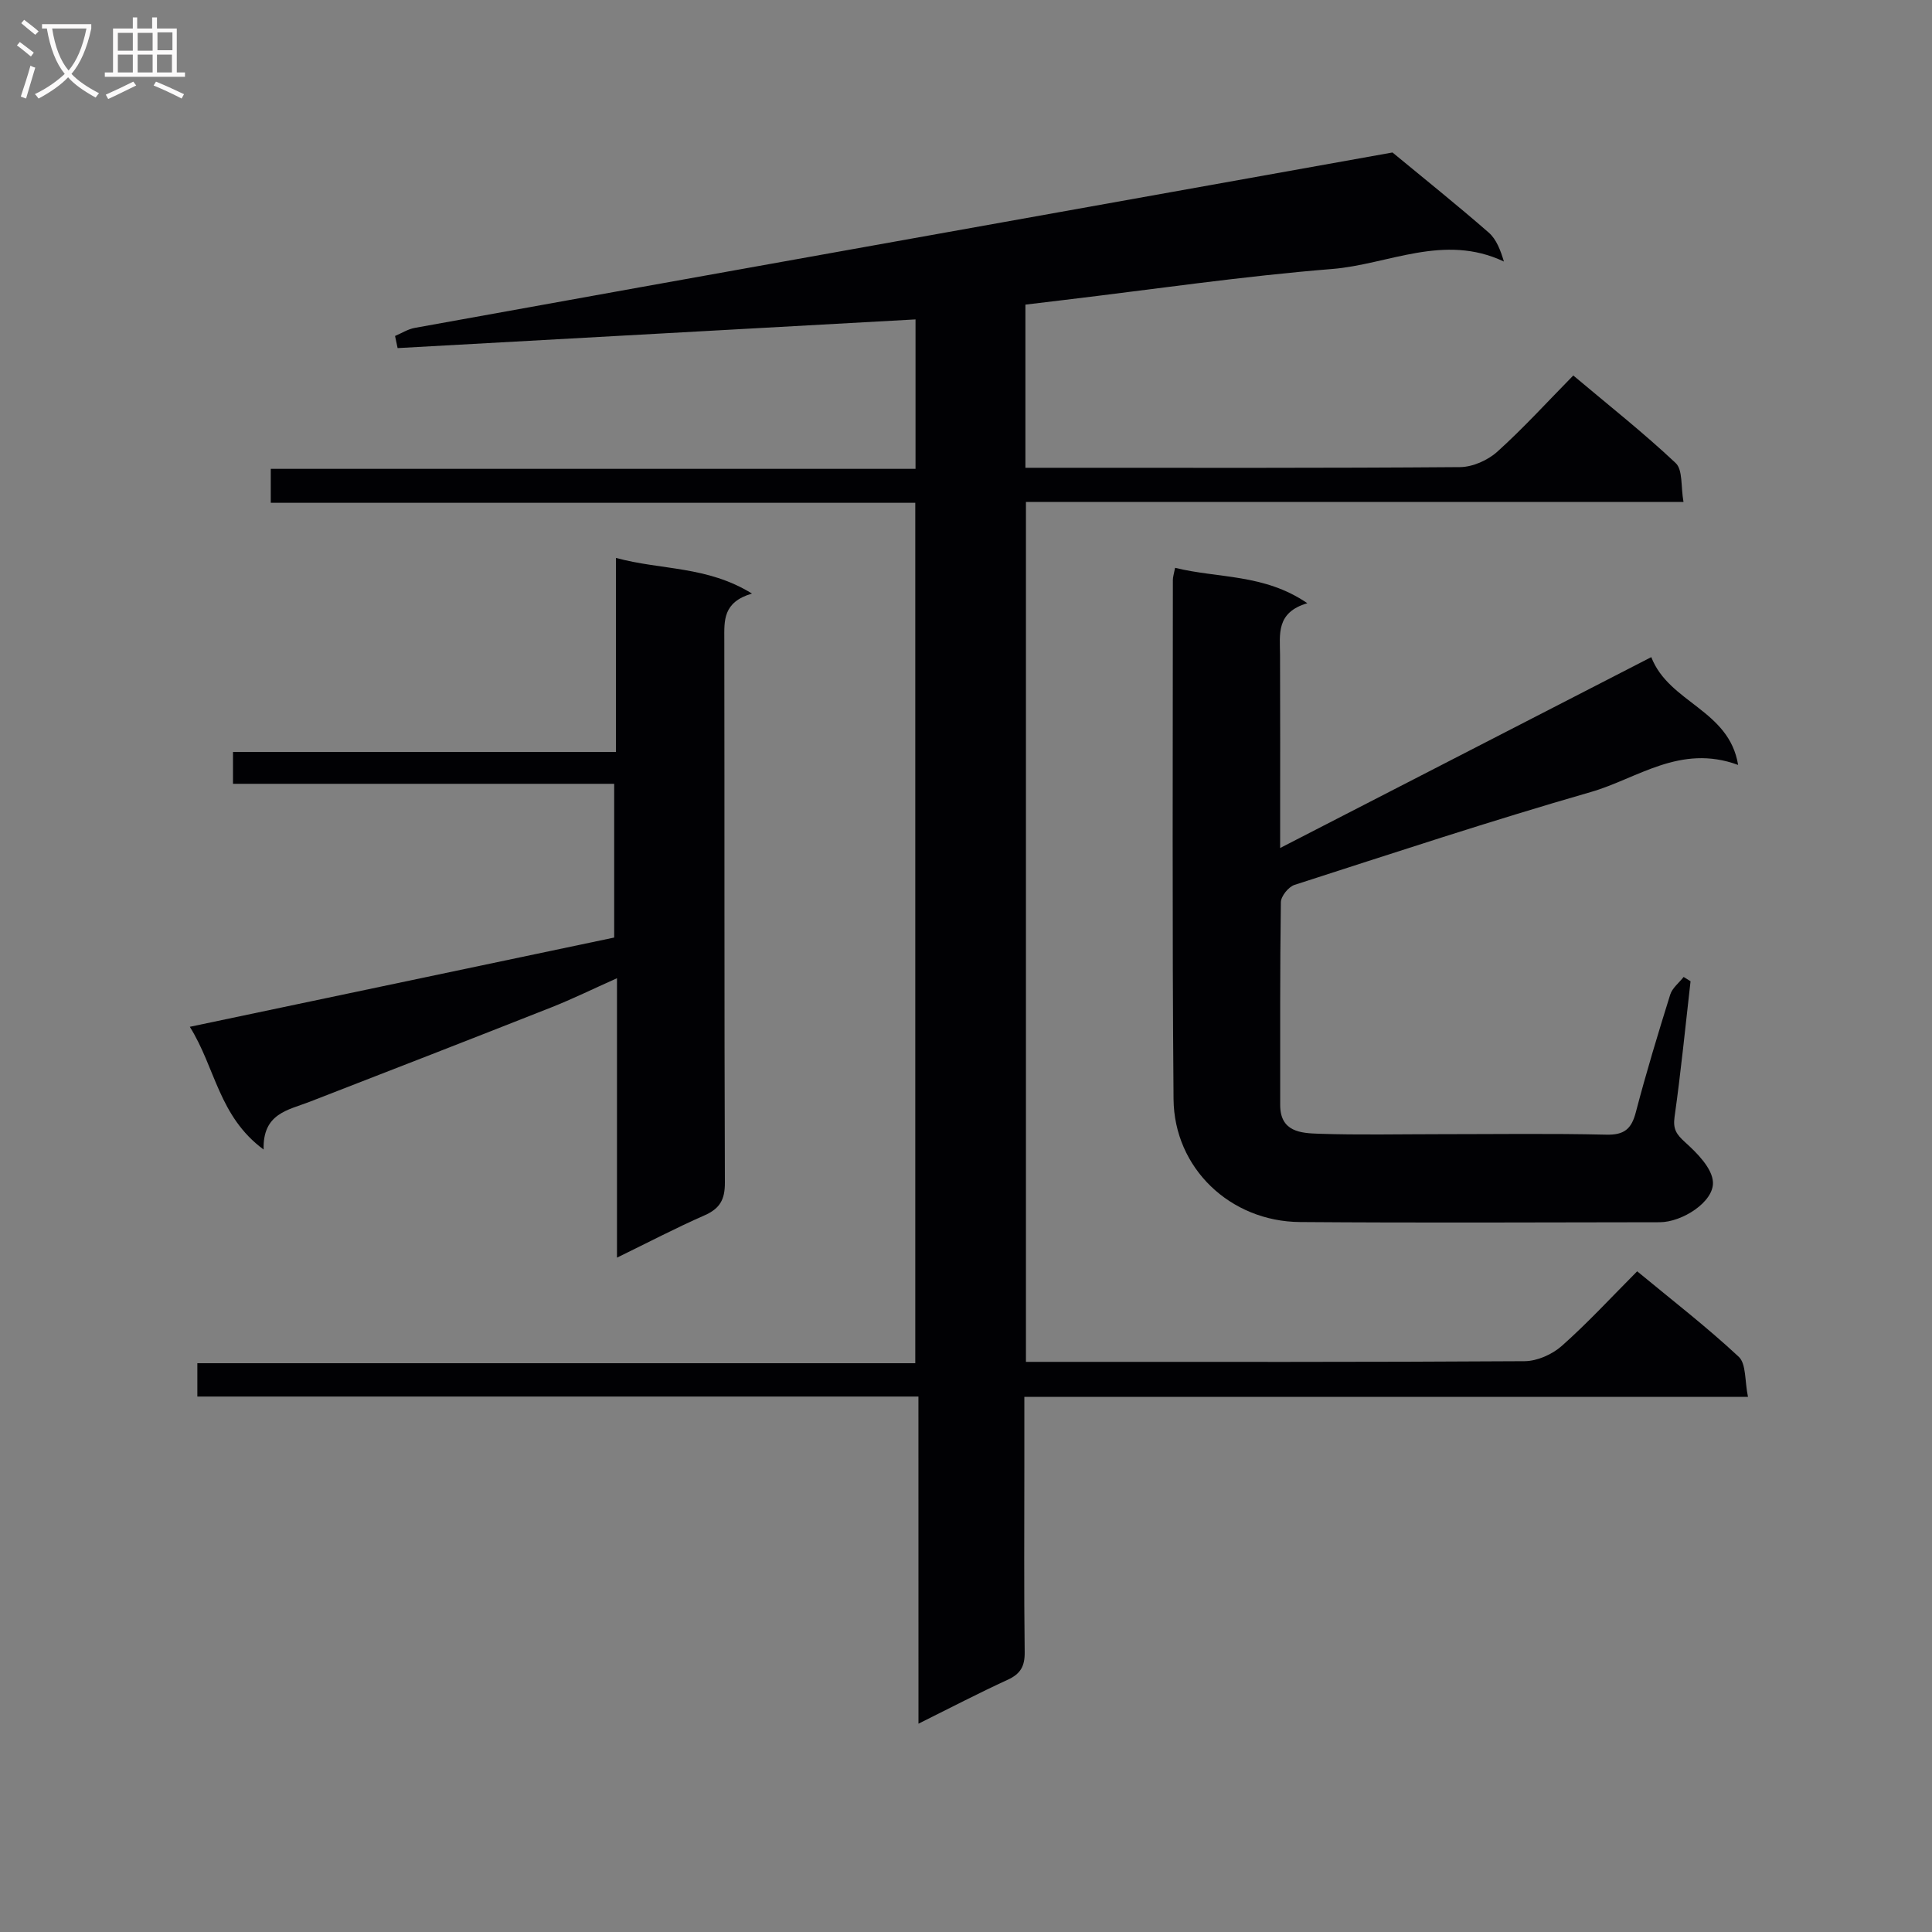
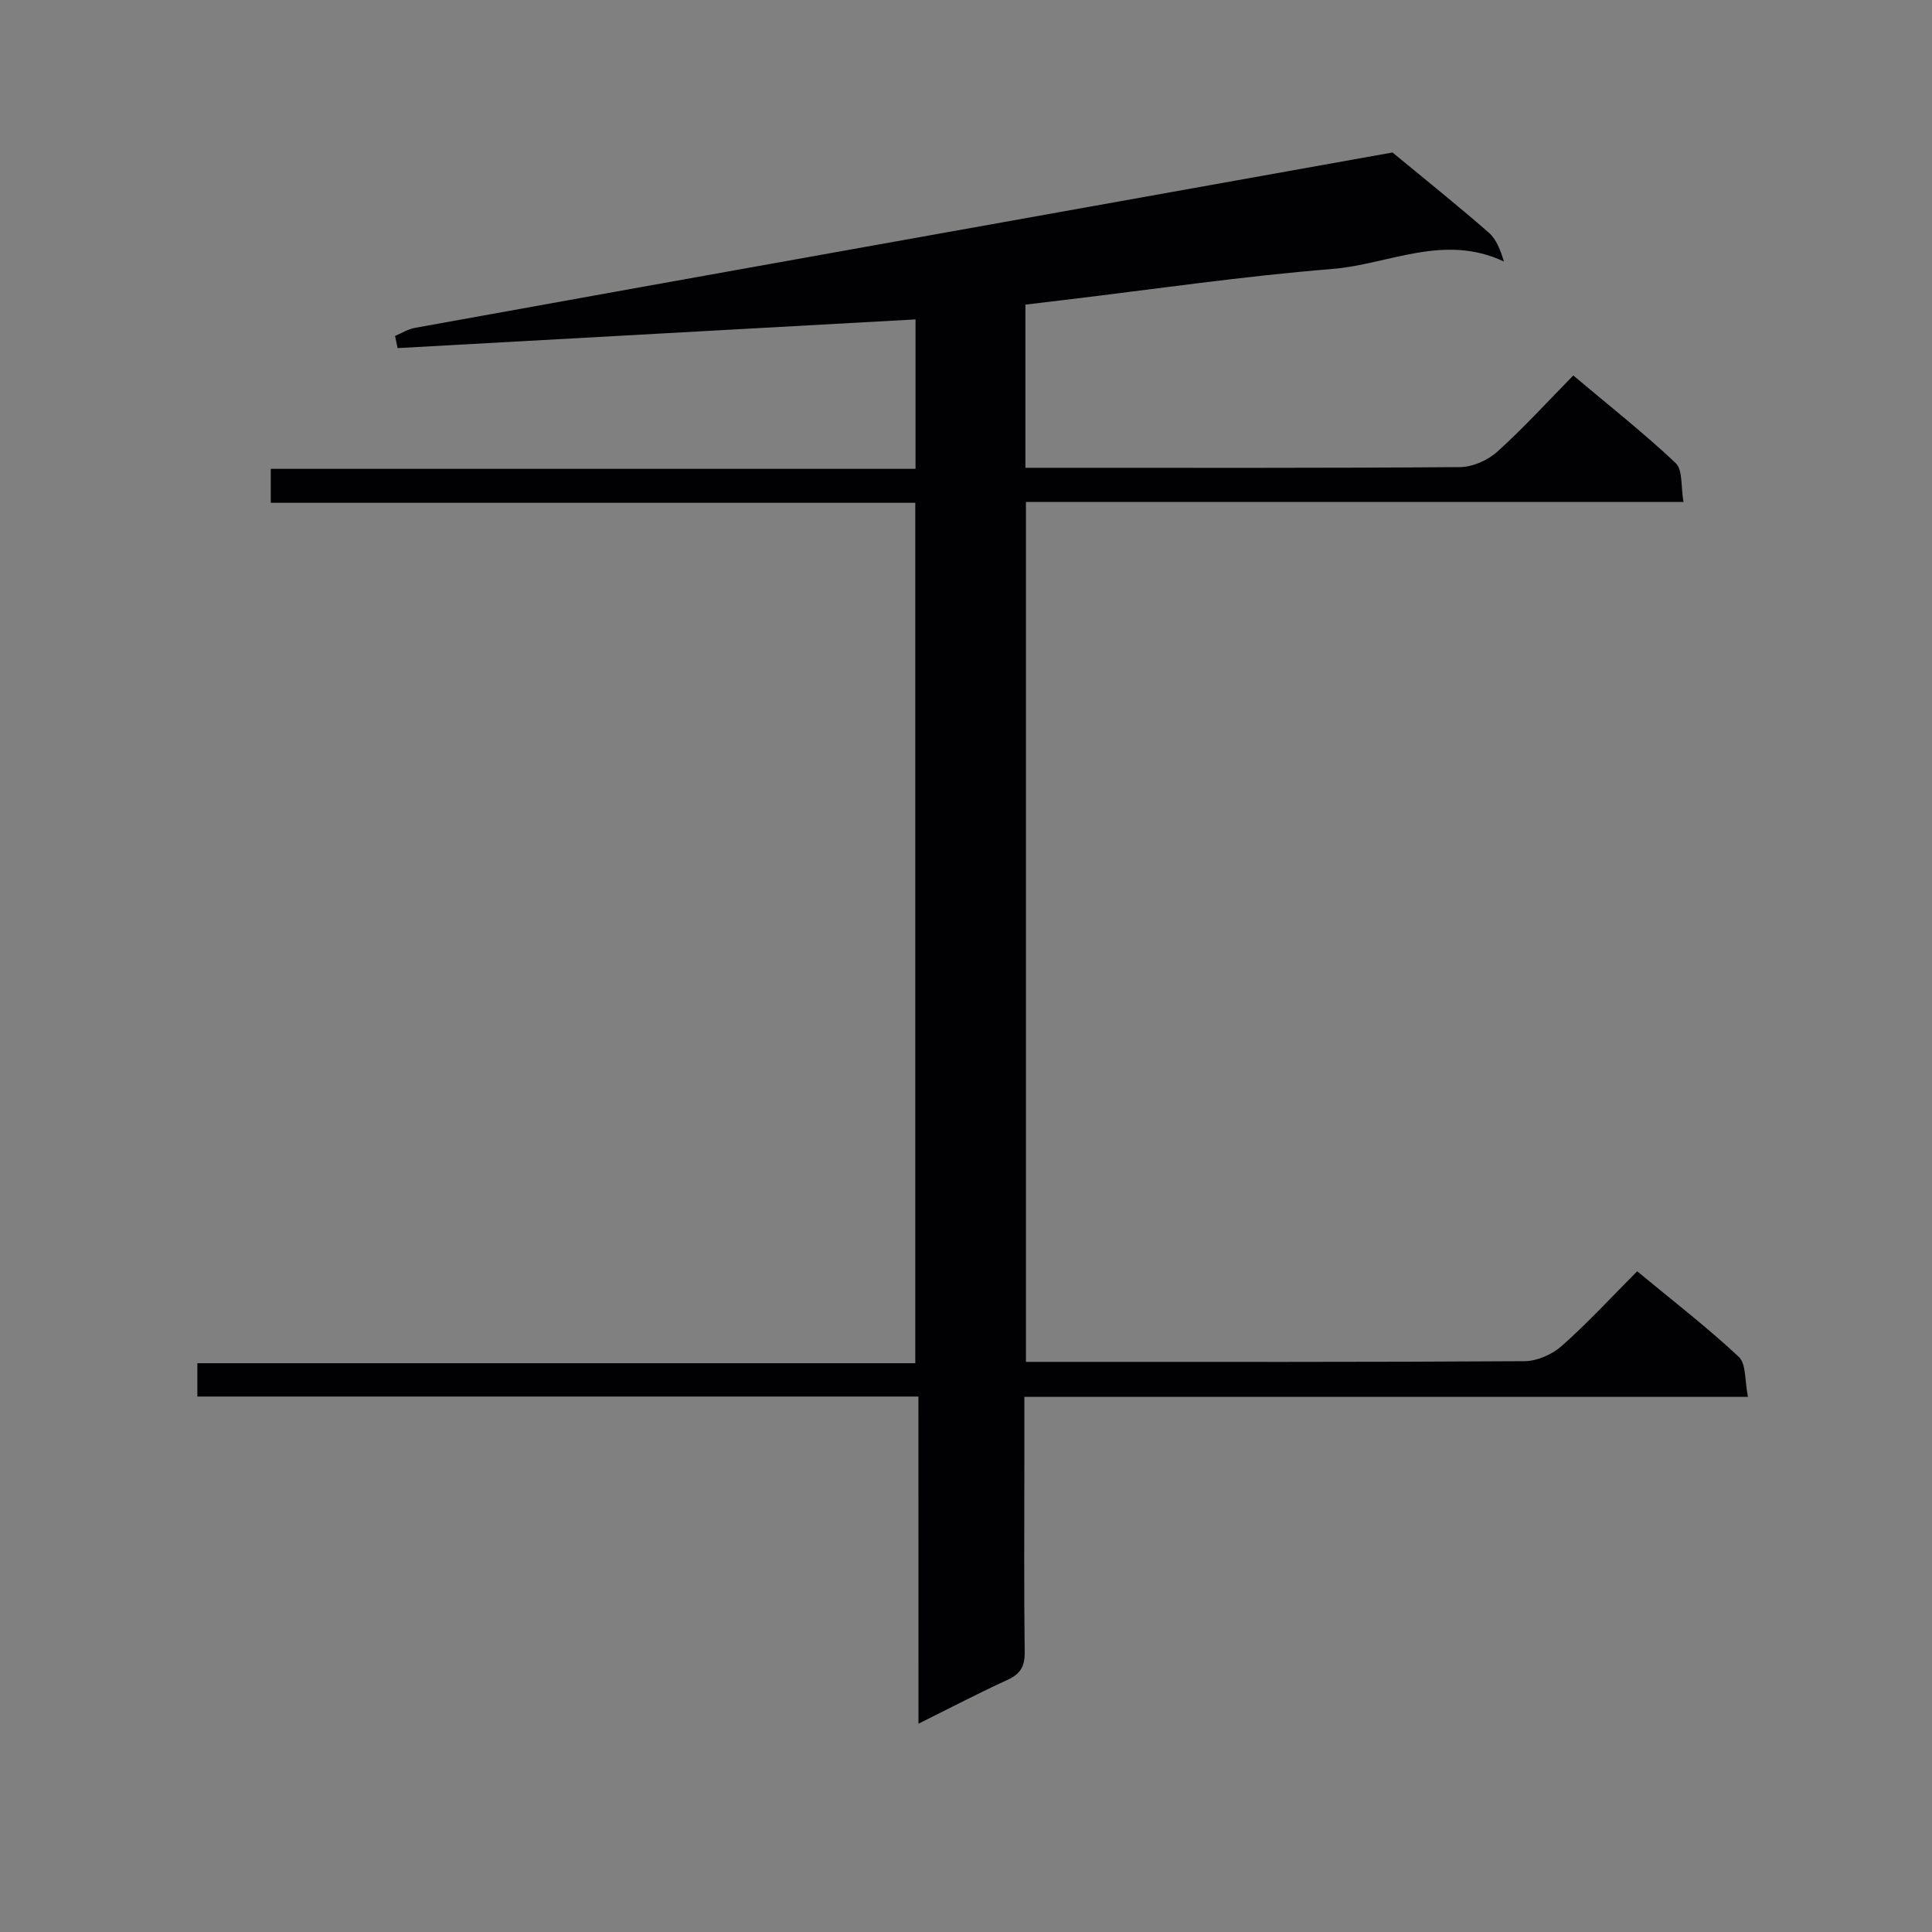
<svg xmlns="http://www.w3.org/2000/svg" enable-background="new 0 0 400 400" viewBox="0 0 400 400">
  <rect x="0" y="0" width="400" height="400" fill="#808080" stroke="none" />
  <g fill="#010104">
    <path d="m190.15 289.14c-50.23 0-99.63 0-149.29 0 0-2.49 0-4.44 0-6.9h148.64c0-59.53 0-118.55 0-178.14-44.43 0-88.82 0-133.44 0 0-2.52 0-4.47 0-7.03h133.49c0-10.82 0-21.03 0-30.94-35.79 1.98-71.51 3.96-107.23 5.94-.18-.84-.35-1.67-.53-2.51 1.35-.57 2.65-1.41 4.06-1.67 31.03-5.62 62.07-11.18 93.11-16.74 36.58-6.56 73.16-13.1 109.34-19.58 6.7 5.53 13.42 10.91 19.91 16.57 1.61 1.4 2.46 3.68 3.16 6.01-12.43-5.9-23.95.61-35.57 1.54-18.53 1.49-36.95 4.21-55.42 6.41-2.63.31-5.25.63-8.08.97v33.78h5.49c28.16 0 56.33.08 84.49-.14 2.61-.02 5.75-1.41 7.72-3.19 5.42-4.88 10.34-10.3 15.73-15.78 7.39 6.22 14.57 11.88 21.2 18.13 1.5 1.41 1.05 4.87 1.62 8.05-45.71 0-90.77 0-136.14 0v178.04h5.26c32.66 0 65.33.07 97.99-.14 2.61-.02 5.72-1.41 7.7-3.17 5.34-4.73 10.19-10.01 15.6-15.44 7.13 5.9 14.36 11.48 21.02 17.69 1.58 1.47 1.23 5.02 1.92 8.3-50.42 0-99.83 0-149.82 0v14.37c0 12.83-.09 25.67.07 38.49.04 2.91-.86 4.5-3.52 5.72-6.02 2.76-11.9 5.83-18.47 9.09-.01-22.74-.01-44.79-.01-67.73z" />
-     <path d="m341.88 136.05c3.67 9.49 16.11 10.87 17.98 22.32-12.01-4.43-20.87 2.85-30.53 5.62-20.58 5.92-40.93 12.65-61.32 19.22-1.24.4-2.8 2.34-2.82 3.58-.2 13.99-.13 27.99-.14 41.99 0 5.58 4.31 5.83 8.03 5.95 8.32.28 16.66.09 24.99.09 11.5 0 23-.17 34.49.1 3.71.09 5.22-1.17 6.12-4.64 2.14-8.18 4.6-16.29 7.12-24.36.43-1.37 1.83-2.44 2.78-3.65.48.3.95.59 1.43.89-1.07 9.36-1.99 18.75-3.31 28.07-.36 2.57.39 3.63 2.22 5.29 2.48 2.24 5.59 5.37 5.73 8.25.19 4.08-6.39 8.27-11.01 8.28-24.83.03-49.66.15-74.49-.04-14.45-.11-26.06-11.16-26.18-25.46-.3-35.82-.14-71.65-.14-107.48 0-.63.22-1.27.46-2.51 8.91 2.21 18.43 1.2 27.38 7.33-6.53 1.92-5.67 6.45-5.65 10.72.05 11.66.02 23.33.02 34.99v4.97c25.76-13.24 50.97-26.21 76.84-39.52z" />
-     <path d="m155.69 122.89c-6.05 1.78-5.74 5.6-5.73 9.5.06 37.49-.02 74.99.12 112.48.01 3.52-1.05 5.36-4.23 6.76-5.9 2.59-11.62 5.59-18.11 8.75 0-19.44 0-38.17 0-57.85-5.02 2.24-9.23 4.31-13.58 6.03-16.67 6.59-33.38 13.08-50.1 19.57-4.43 1.72-9.69 2.38-9.48 9.87-9.31-6.87-9.98-16.96-15.28-25.41 29.7-6.25 58.54-12.31 87.86-18.48 0-10.1 0-20.65 0-31.83-26.27 0-52.48 0-78.92 0 0-2.38 0-4.14 0-6.59h79.29c0-13.56 0-26.45 0-40.18 9.42 2.57 18.8 1.61 28.16 7.38z" />
  </g>
-   <path d="m6.4 11.7c-1-.8-1.9-1.6-2.9-2.3l.6-.7c.9.7 1.9 1.4 2.9 2.2zm-2.1 8.3c.7-2.1 1.4-4.2 2-6.4.2.1.6.3 1 .4-.7 2.3-1.3 4.4-1.9 6.4zm3-12.8c-1.1-.9-2.1-1.7-2.9-2.4l.6-.7c1 .8 2 1.5 3 2.4zm1.4-1.3v-.9h10.2v.9c-.9 4.2-2.3 7.3-4.1 9.4 1.3 1.4 3.2 2.7 5.7 4-.2.2-.4.5-.7.9-2.5-1.4-4.4-2.7-5.7-4.2-1.4 1.5-3.5 3-6.1 4.4 0 0 0 0-.1-.1-.3-.4-.5-.7-.7-.8 2.7-1.3 4.7-2.8 6.2-4.2-1.8-2.2-3-5.3-3.7-9.4zm9.2 0h-7.1c.6 3.8 1.7 6.7 3.4 8.7 1.7-2 2.9-4.8 3.7-8.7z" fill="#fbfafa" />
-   <path d="m31.6 3.6h.9v2.3h4.1v9.1h1.7v.9h-16.6v-.9h1.7v-9.1h4.1v-2.3h.9v2.3h3.1v-2.3zm-4 13.3.6.8c-1.9.9-3.8 1.9-5.8 2.8-.2-.3-.3-.6-.5-.9 2-.9 3.9-1.8 5.7-2.7zm-3.2-10.1v3.7h3.1v-3.7zm0 4.5v3.7h3.1v-3.7zm4.1-4.5v3.7h3.1v-3.7zm0 4.5v3.7h3.1v-3.7zm9.1 9.1c-2.1-1.1-4.1-2-5.8-2.7l.5-.8c2.2.9 4.1 1.8 5.8 2.6zm-1.9-13.7h-3.1v3.7h3.1v-3.6zm-3.2 4.6v3.7h3.1v-3.7z" fill="#fbfafa" />
</svg>